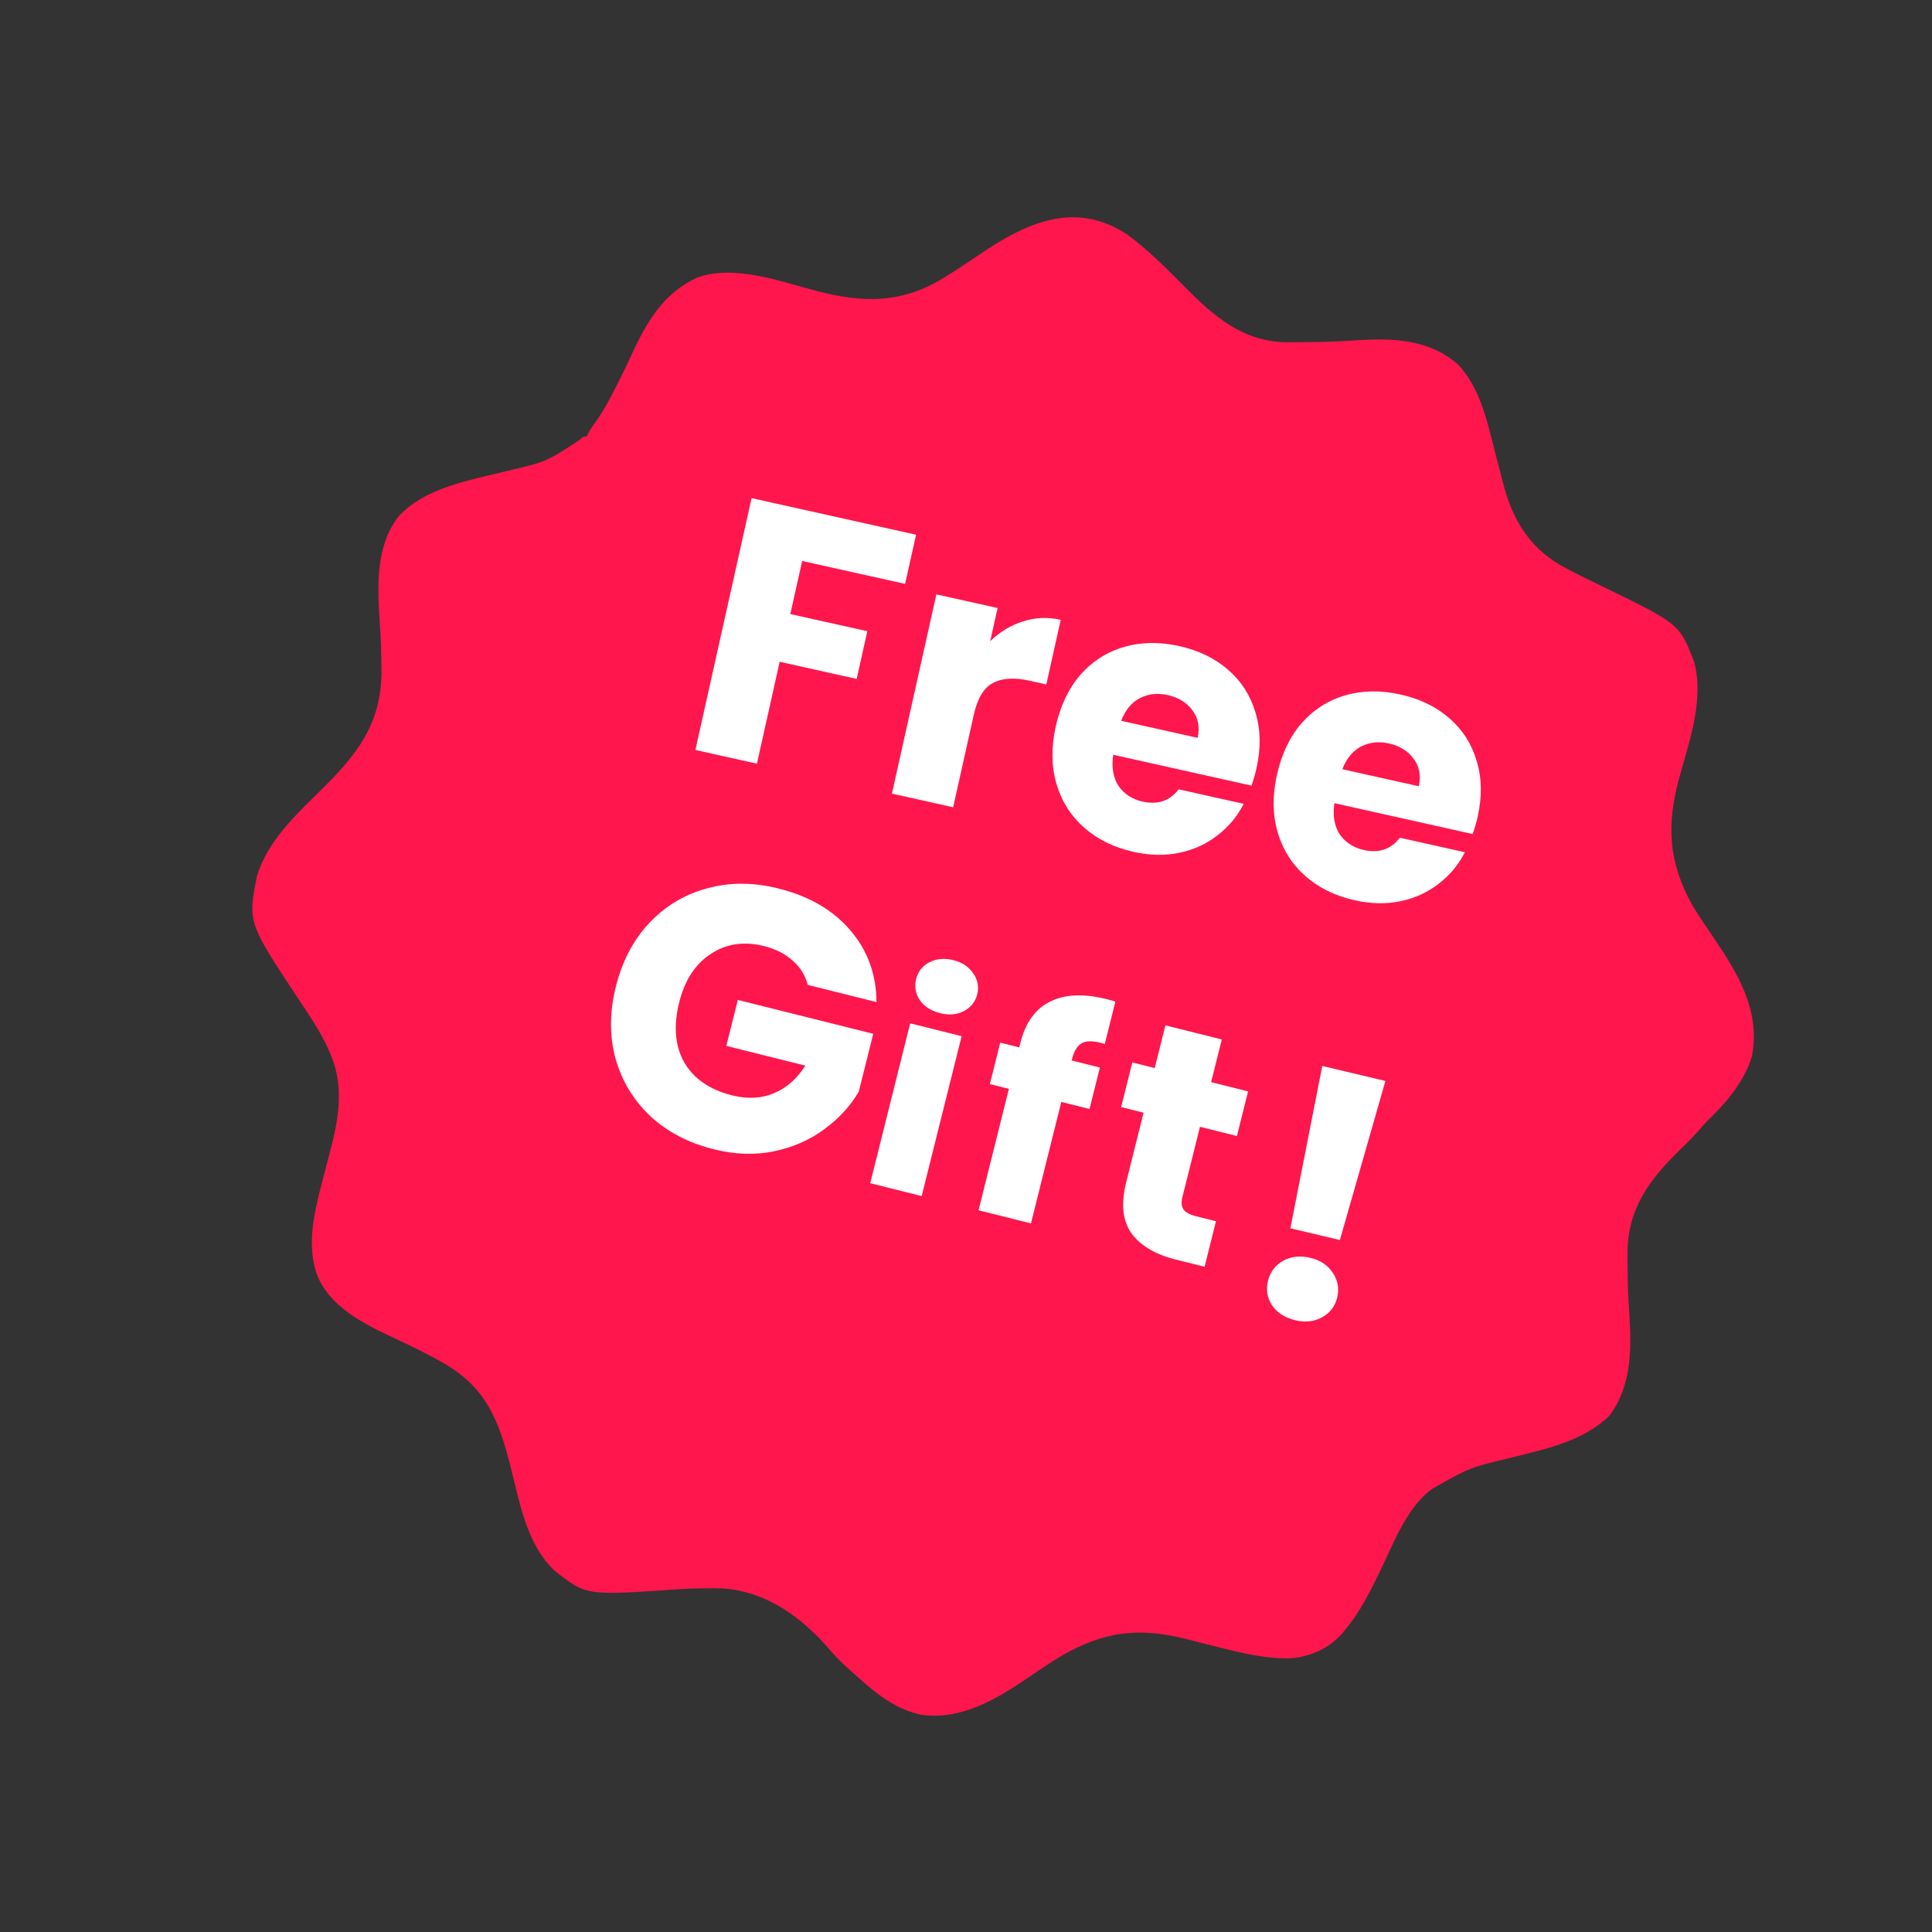
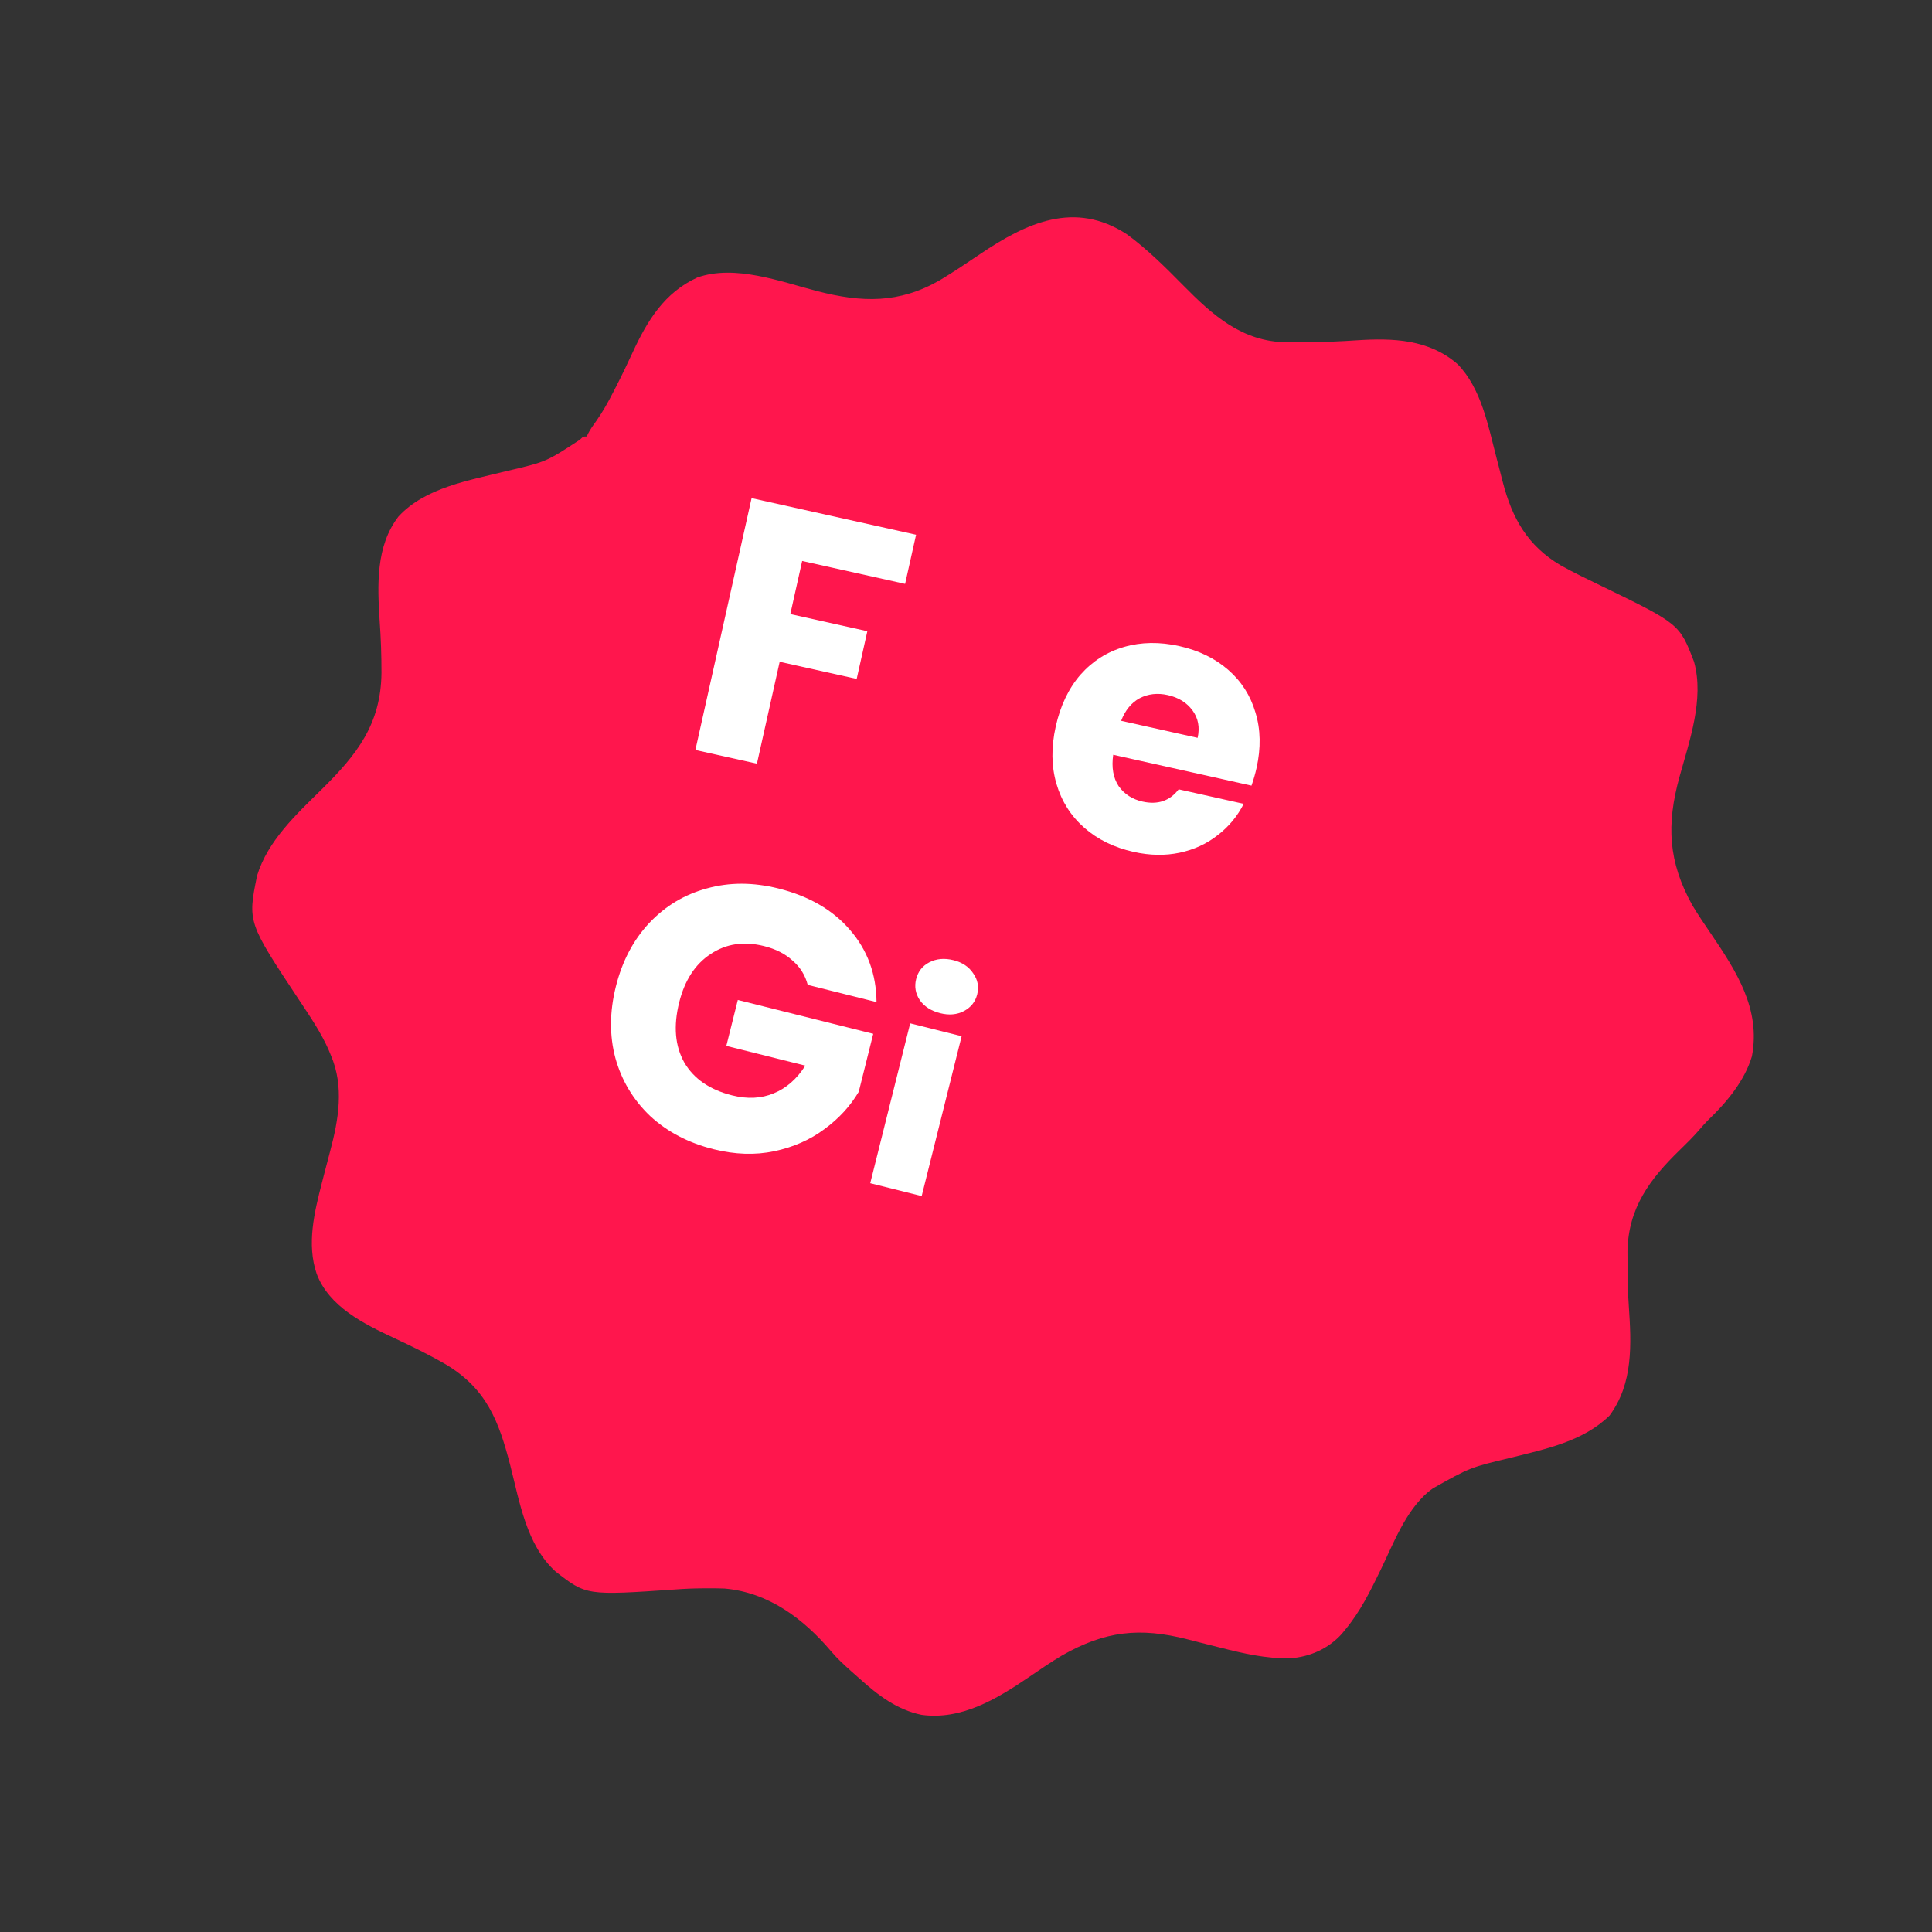
<svg xmlns="http://www.w3.org/2000/svg" fill="none" viewBox="0 0 1080 1080" height="1080" width="1080">
  <rect x="0" y="0" width="1080" height="1080" fill="#333333" stroke="none" />
  <path fill="#FF164D" d="M630 131C641.378 139.367 651.499 149.43 661.385 159.473C677.909 176.232 694.393 191.094 719.266 191.328C721.504 191.329 723.741 191.312 725.98 191.281C728.233 191.25 730.485 191.24 732.738 191.234C741.349 191.188 749.9 190.812 758.49 190.227C778.744 188.917 798.827 189.637 814.836 203.602C828.128 217.255 831.884 238.063 836.517 255.791C836.866 257.126 837.215 258.46 837.566 259.794C838.415 263.025 839.253 266.258 840.072 269.497C845.342 289.846 854.021 305.17 872.426 316.02C879.797 320.162 887.437 323.789 895.043 327.475C938.859 348.76 938.859 348.76 947 370C952.759 390.831 944.344 414.405 938.818 434.382C931.5 460.98 932.523 481.647 946 506C949.291 511.489 952.905 516.771 956.5 522.062C970.713 543.041 984.361 564.09 979.336 590.488C975.198 604.359 965.061 616.35 954.774 626.224C953.039 627.961 951.458 629.763 949.871 631.637C946.477 635.546 942.852 639.147 939.135 642.748C922.322 659.077 910.184 675.159 909.769 699.602C909.772 701.943 909.787 704.284 909.812 706.625C909.822 708.481 909.822 708.481 909.832 710.375C909.886 716.89 910.047 723.376 910.5 729.875C911.94 751.154 913.103 773.272 899.75 791.312C885.076 805.653 864.437 809.886 845.176 814.723C821.78 820.305 821.78 820.305 801 832C800.179 832.62 799.358 833.24 798.512 833.879C785.595 844.787 778.9 862.968 771.695 877.777C765.945 889.559 760.419 900.874 752 911C751.349 911.791 750.698 912.583 750.027 913.398C742.548 921.661 732.064 926.324 721 927C707.548 927.228 694.975 924.275 682 921C680.838 920.707 679.675 920.414 678.478 920.113C677.262 919.806 676.046 919.5 674.793 919.184C673.562 918.874 672.33 918.564 671.062 918.245C668.671 917.64 666.281 917.029 663.893 916.412C637.098 909.567 617.826 911.7 593.755 925.366C587.327 929.179 581.184 933.425 575.008 937.629C557.186 949.718 537.484 961.674 515.125 958.605C501.417 955.78 490.705 947.557 480.54 938.389C479.034 937.031 477.513 935.692 475.988 934.355C471.969 930.786 468.088 927.242 464.625 923.125C449.06 904.744 429.516 890.124 405 888C401.832 887.868 398.671 887.858 395.5 887.875C394.615 887.877 393.731 887.879 392.82 887.881C387.754 887.914 382.74 888.11 377.687 888.5C327.773 891.909 327.773 891.909 310.437 878.375C294.254 863.589 290.434 839.43 285.246 819.168C278.853 794.375 272.003 776.275 249.035 762.602C239.686 757.204 230.012 752.49 220.231 747.93C203.495 740.107 183.881 730.462 177 712C171.346 695.428 175.77 677.378 180 661C180.441 659.282 180.441 659.282 180.892 657.53C182.108 652.815 183.325 648.101 184.588 643.398C189.291 625.779 192.43 607.314 185 590C184.317 588.353 184.317 588.353 183.621 586.672C179.33 577.042 173.434 568.382 167.625 559.625C138.425 515.594 138.425 515.594 143.699 489.547C149.626 470.041 165.667 455.208 179.784 441.304C199.447 421.902 212.937 404.941 213.248 376.129C213.252 366.432 212.935 356.814 212.234 347.145C210.975 327.262 209.961 305.348 222.746 288.73C237.691 272.48 262.495 268.519 283.022 263.368C305.331 258.164 305.331 258.164 324.141 245.82C326 244 326 244 328 244C328.263 243.434 328.526 242.868 328.796 242.285C330.096 239.818 331.61 237.683 333.258 235.434C336.961 230.199 339.967 224.768 342.875 219.062C343.391 218.065 343.907 217.067 344.439 216.039C347.654 209.779 350.683 203.453 353.625 197.062C361.889 179.224 371.344 163.602 389.812 155.125C410.868 147.693 436.336 157.429 456.881 162.746C481.852 169.173 502.573 169.755 525.41 156.613C533.063 152.025 540.459 147.049 547.849 142.053C573.746 124.579 600.781 111.905 630 131Z" />
-   <path fill="white" d="M679.737 682.671L673.374 708.131L657.333 704.123C645.902 701.266 637.649 696.405 632.574 689.54C627.528 682.558 626.512 673.038 629.526 660.981L639.268 622L626.73 618.867L632.962 593.933L645.499 597.066L651.467 573.186L682.994 581.065L677.026 604.945L697.676 610.106L691.445 635.04L670.795 629.879L660.965 669.211C660.234 672.138 660.445 674.429 661.598 676.085C662.751 677.742 665.048 679 668.49 679.86L679.737 682.671Z" />
-   <path fill="white" d="M609.042 619.935L593.278 615.995L576.313 683.879L547.013 676.556L563.979 608.673L553.356 606.018L559.147 582.846L569.77 585.501L570.422 582.89C573.223 571.685 578.713 564.041 586.894 559.96C595.101 555.77 605.716 555.302 618.738 558.556C620.908 559.099 622.494 559.553 623.495 559.919L617.582 583.58C612.066 581.855 607.935 581.631 605.188 582.91C602.441 584.188 600.47 587.221 599.273 592.007L599.069 592.823L614.833 596.763L609.042 619.935Z" />
  <path fill="white" d="M525.586 566.376C520.541 565.115 516.739 562.69 514.182 559.102C511.763 555.434 511.074 551.519 512.115 547.354C513.182 543.083 515.632 539.952 519.465 537.961C523.437 535.89 527.946 535.486 532.991 536.746C537.924 537.979 541.6 540.429 544.018 544.097C546.576 547.685 547.321 551.615 546.254 555.886C545.213 560.05 542.707 563.168 538.735 565.238C534.902 567.23 530.519 567.609 525.586 566.376ZM537.559 579.238L515.224 668.608L486.467 661.421L508.802 572.051L537.559 579.238Z" />
  <path fill="white" d="M451.52 550.557C450.131 545.158 447.3 540.625 443.027 536.959C438.924 533.191 433.616 530.493 427.104 528.866C415.844 526.052 405.889 527.533 397.238 533.311C388.621 538.952 382.768 547.954 379.678 560.318C376.385 573.497 377.331 584.704 382.518 593.939C387.875 603.073 396.794 609.199 409.275 612.319C417.822 614.455 425.555 614.078 432.476 611.188C439.531 608.332 445.434 603.168 450.185 595.694L406.026 584.658L412.444 558.98L488.144 577.899L480.046 610.302C475.295 618.353 468.866 625.335 460.758 631.248C452.786 637.195 443.474 641.291 432.823 643.537C422.172 645.783 410.877 645.414 398.939 642.431C384.83 638.905 372.977 632.694 363.38 623.8C353.954 614.804 347.495 604.024 344.005 591.46C340.65 578.929 340.739 565.599 344.27 551.469C347.801 537.339 353.994 525.535 362.85 516.055C371.874 506.474 382.645 500 395.162 496.632C407.713 493.129 421.043 493.14 435.152 496.666C452.245 500.938 465.59 508.676 475.186 519.88C484.918 531.117 489.849 544.547 489.981 560.169L451.52 550.557Z" />
-   <path fill="white" d="M774.449 604.263L748.995 693.183L721.333 686.615L739.155 595.884L774.449 604.263ZM724.077 738.02C718.353 736.661 714.039 733.918 711.133 729.792C708.386 725.571 707.599 721.023 708.773 716.147C709.978 711.145 712.768 707.381 717.142 704.851C721.643 702.351 726.755 701.781 732.479 703.139C738.075 704.468 742.246 707.242 744.995 711.464C747.87 715.715 748.704 720.341 747.5 725.342C746.326 730.217 743.488 733.905 738.986 736.405C734.642 738.81 729.673 739.348 724.077 738.02Z" />
-   <path fill="white" d="M826.069 456.346C825.355 459.553 824.412 462.849 823.241 466.233L745.936 448.982C744.923 456.048 745.931 461.883 748.96 466.485C752.153 470.983 756.612 473.872 762.338 475.15C770.861 477.052 777.59 474.767 782.524 468.295L818.88 476.408C815.38 483.34 810.513 489.195 804.278 493.974C798.175 498.783 791.092 502.04 783.024 503.746C774.956 505.451 766.395 505.294 757.339 503.273C746.419 500.836 737.218 496.328 729.735 489.75C722.254 483.173 717.081 475.007 714.219 465.254C711.357 455.5 711.219 444.811 713.806 433.188C716.392 421.564 720.981 411.931 727.575 404.287C734.301 396.673 742.445 391.479 752.009 388.704C761.572 385.931 771.881 385.776 782.934 388.243C793.72 390.651 802.803 395.06 810.182 401.476C817.56 407.89 822.644 415.826 825.433 425.282C828.354 434.77 828.566 445.124 826.069 456.346ZM793.119 439.528C794.426 433.65 793.47 428.528 790.247 424.162C787.025 419.797 782.417 416.946 776.425 415.609C770.699 414.331 765.467 414.917 760.729 417.365C756.123 419.843 752.67 424.051 750.371 429.988L793.119 439.528Z" />
  <path fill="white" d="M702.425 429.287C701.712 432.493 700.769 435.789 699.597 439.173L622.291 421.923C621.278 428.988 622.287 434.823 625.316 439.425C628.509 443.924 632.968 446.812 638.695 448.09C647.218 449.992 653.946 447.707 658.881 441.235L695.237 449.348C691.737 456.28 686.87 462.136 680.635 466.915C674.532 471.723 667.447 474.98 659.38 476.686C651.312 478.392 642.751 478.234 633.696 476.213C622.775 473.776 613.574 469.27 606.092 462.692C598.609 456.113 593.437 447.948 590.575 438.194C587.713 428.44 587.576 417.751 590.162 406.128C592.747 394.504 597.338 384.87 603.931 377.226C610.657 369.613 618.802 364.419 628.366 361.644C637.929 358.87 648.236 358.717 659.289 361.183C670.077 363.59 679.16 368.001 686.538 374.415C693.918 380.83 699.001 388.766 701.789 398.223C704.711 407.71 704.923 418.064 702.425 429.287ZM669.476 412.468C670.783 406.589 669.825 401.467 666.604 397.103C663.382 392.737 658.774 389.886 652.781 388.548C647.054 387.271 641.823 387.856 637.084 390.305C632.48 392.783 629.027 396.991 626.728 402.928L669.476 412.468Z" />
-   <path fill="white" d="M553.522 358.447C558.891 353.217 564.963 349.541 571.74 347.417C578.545 345.161 585.617 344.849 592.956 346.482L584.896 382.609L575.489 380.515C566.949 378.616 560.129 379.053 555.028 381.828C549.957 384.471 546.398 390.383 544.35 399.564L532.816 451.259L498.592 443.642L523.439 332.268L557.663 339.885L553.522 358.447Z" />
  <path fill="white" d="M512.087 298.919L505.956 326.392L448.417 313.59L441.793 343.27L484.848 352.85L478.895 379.522L435.841 369.943L423.132 426.897L388.728 419.242L420.143 278.461L512.087 298.919Z" />
</svg>